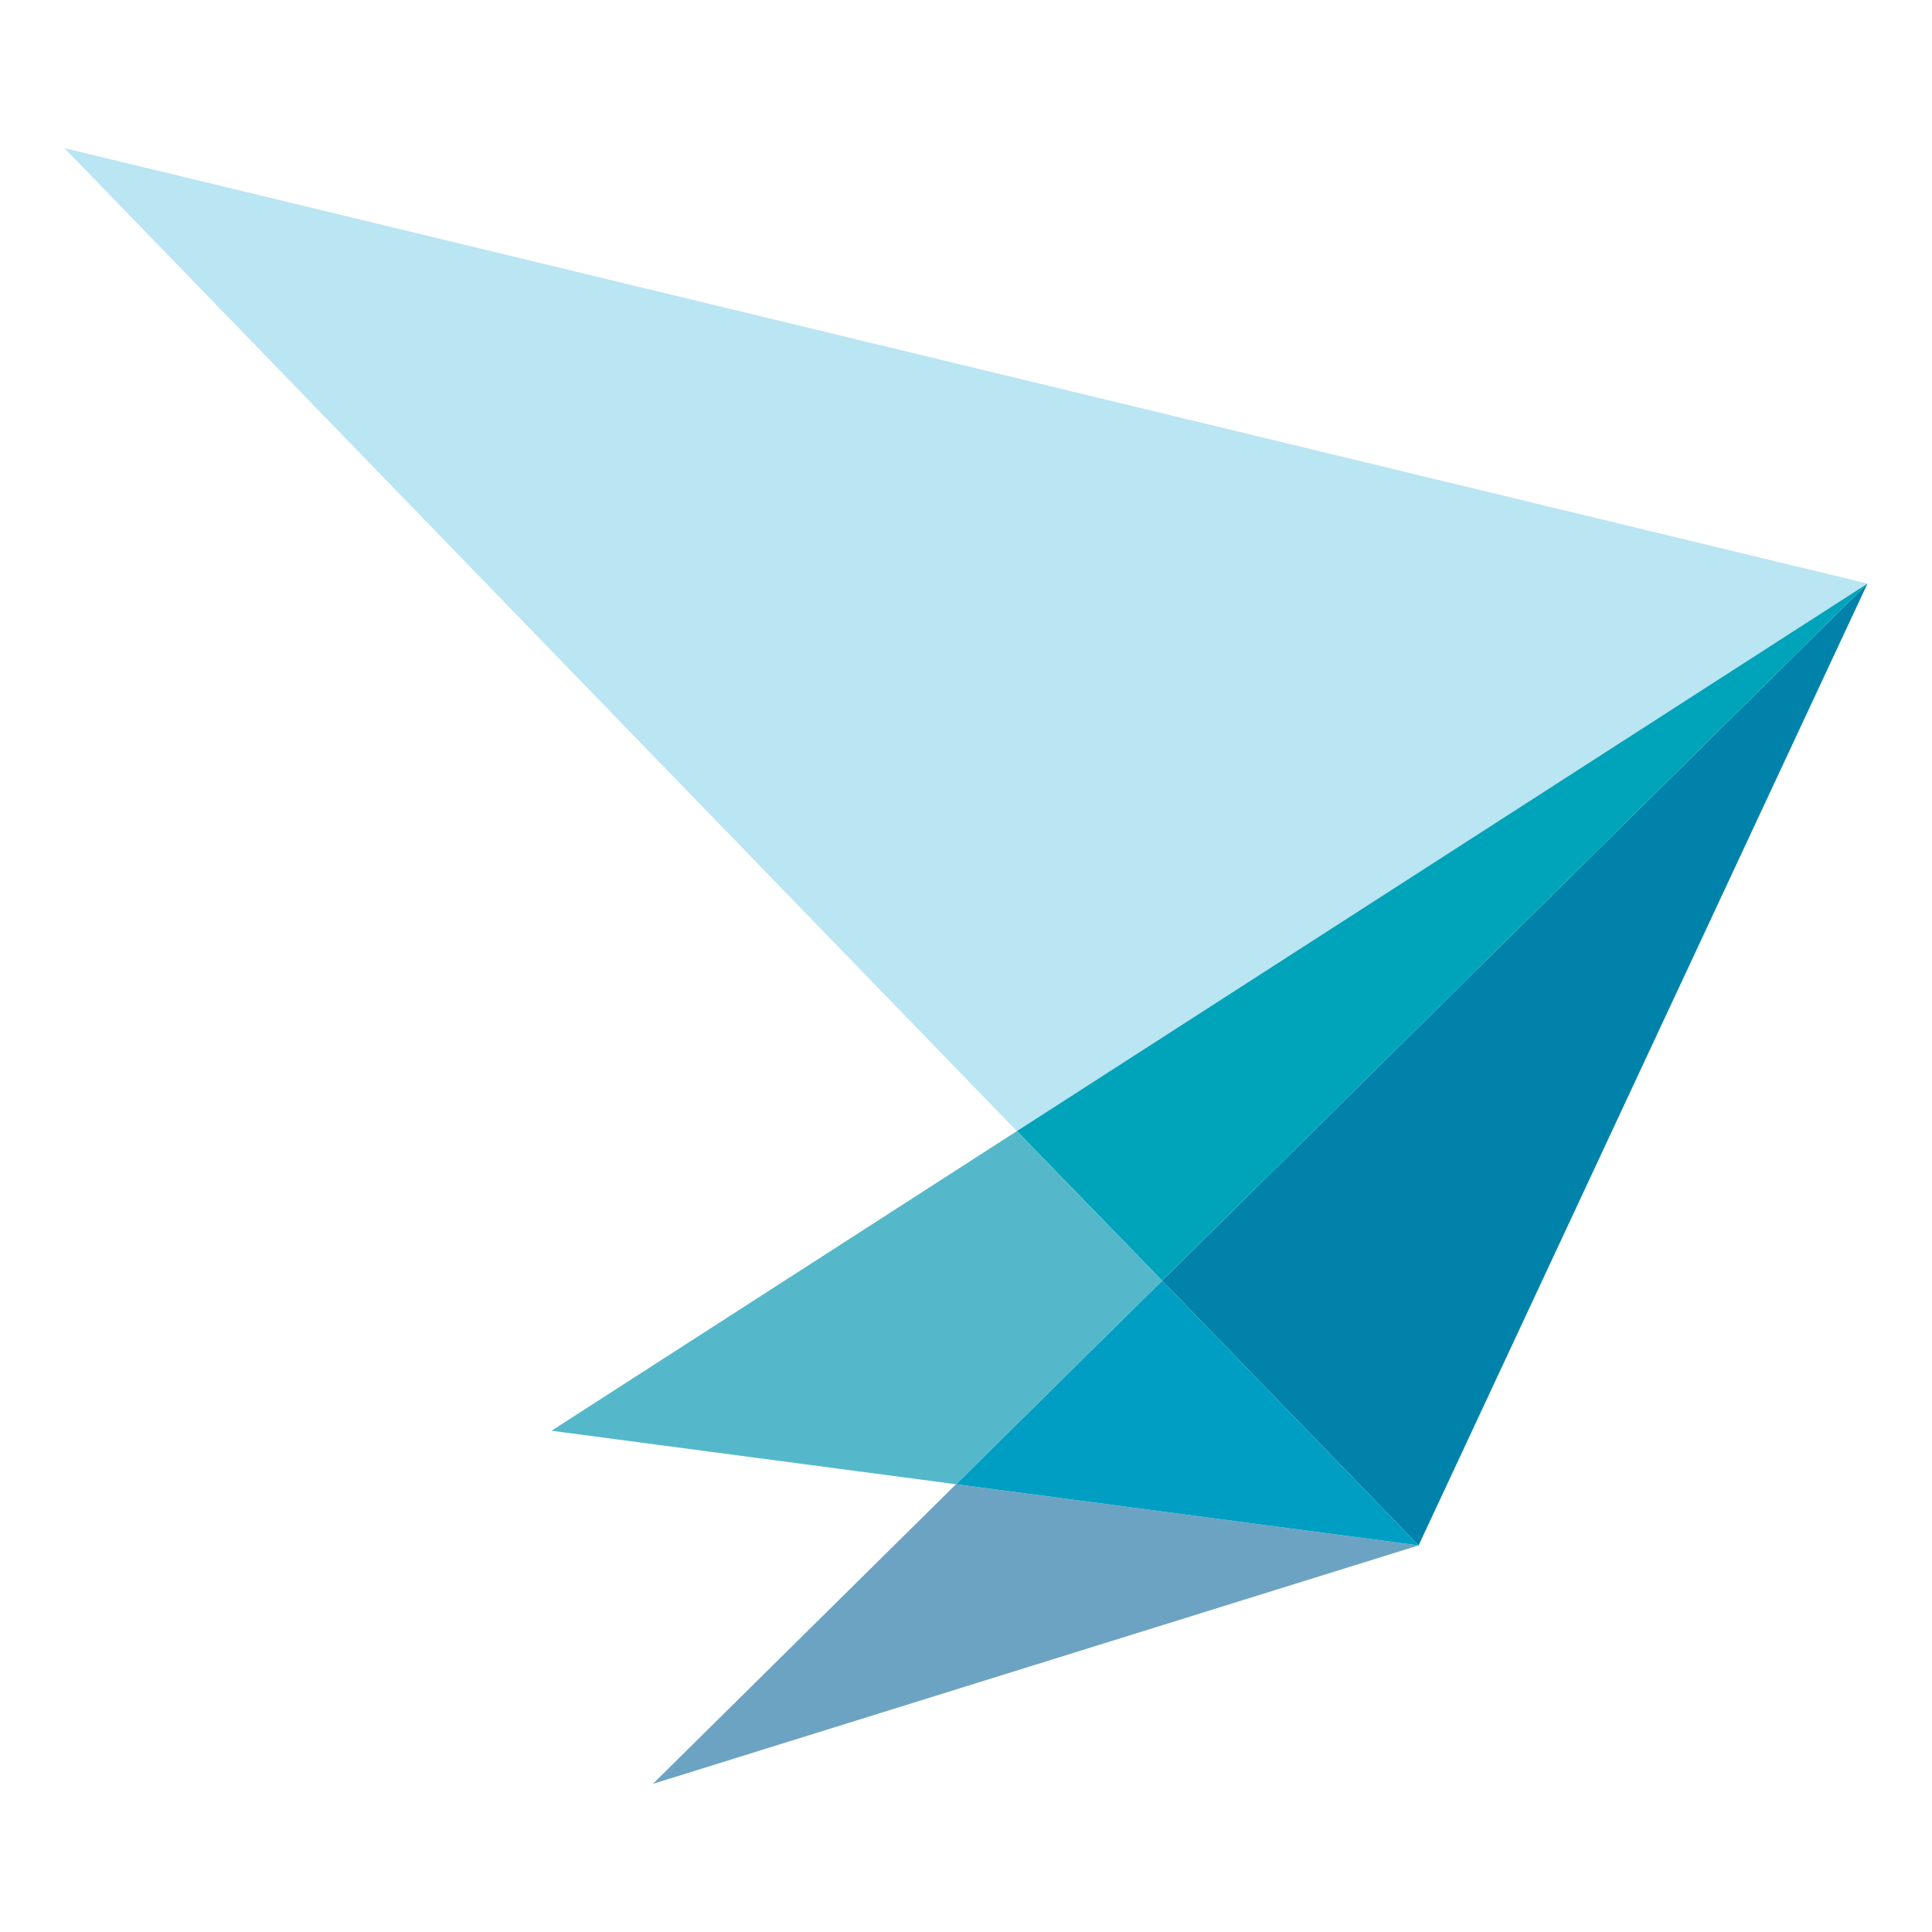
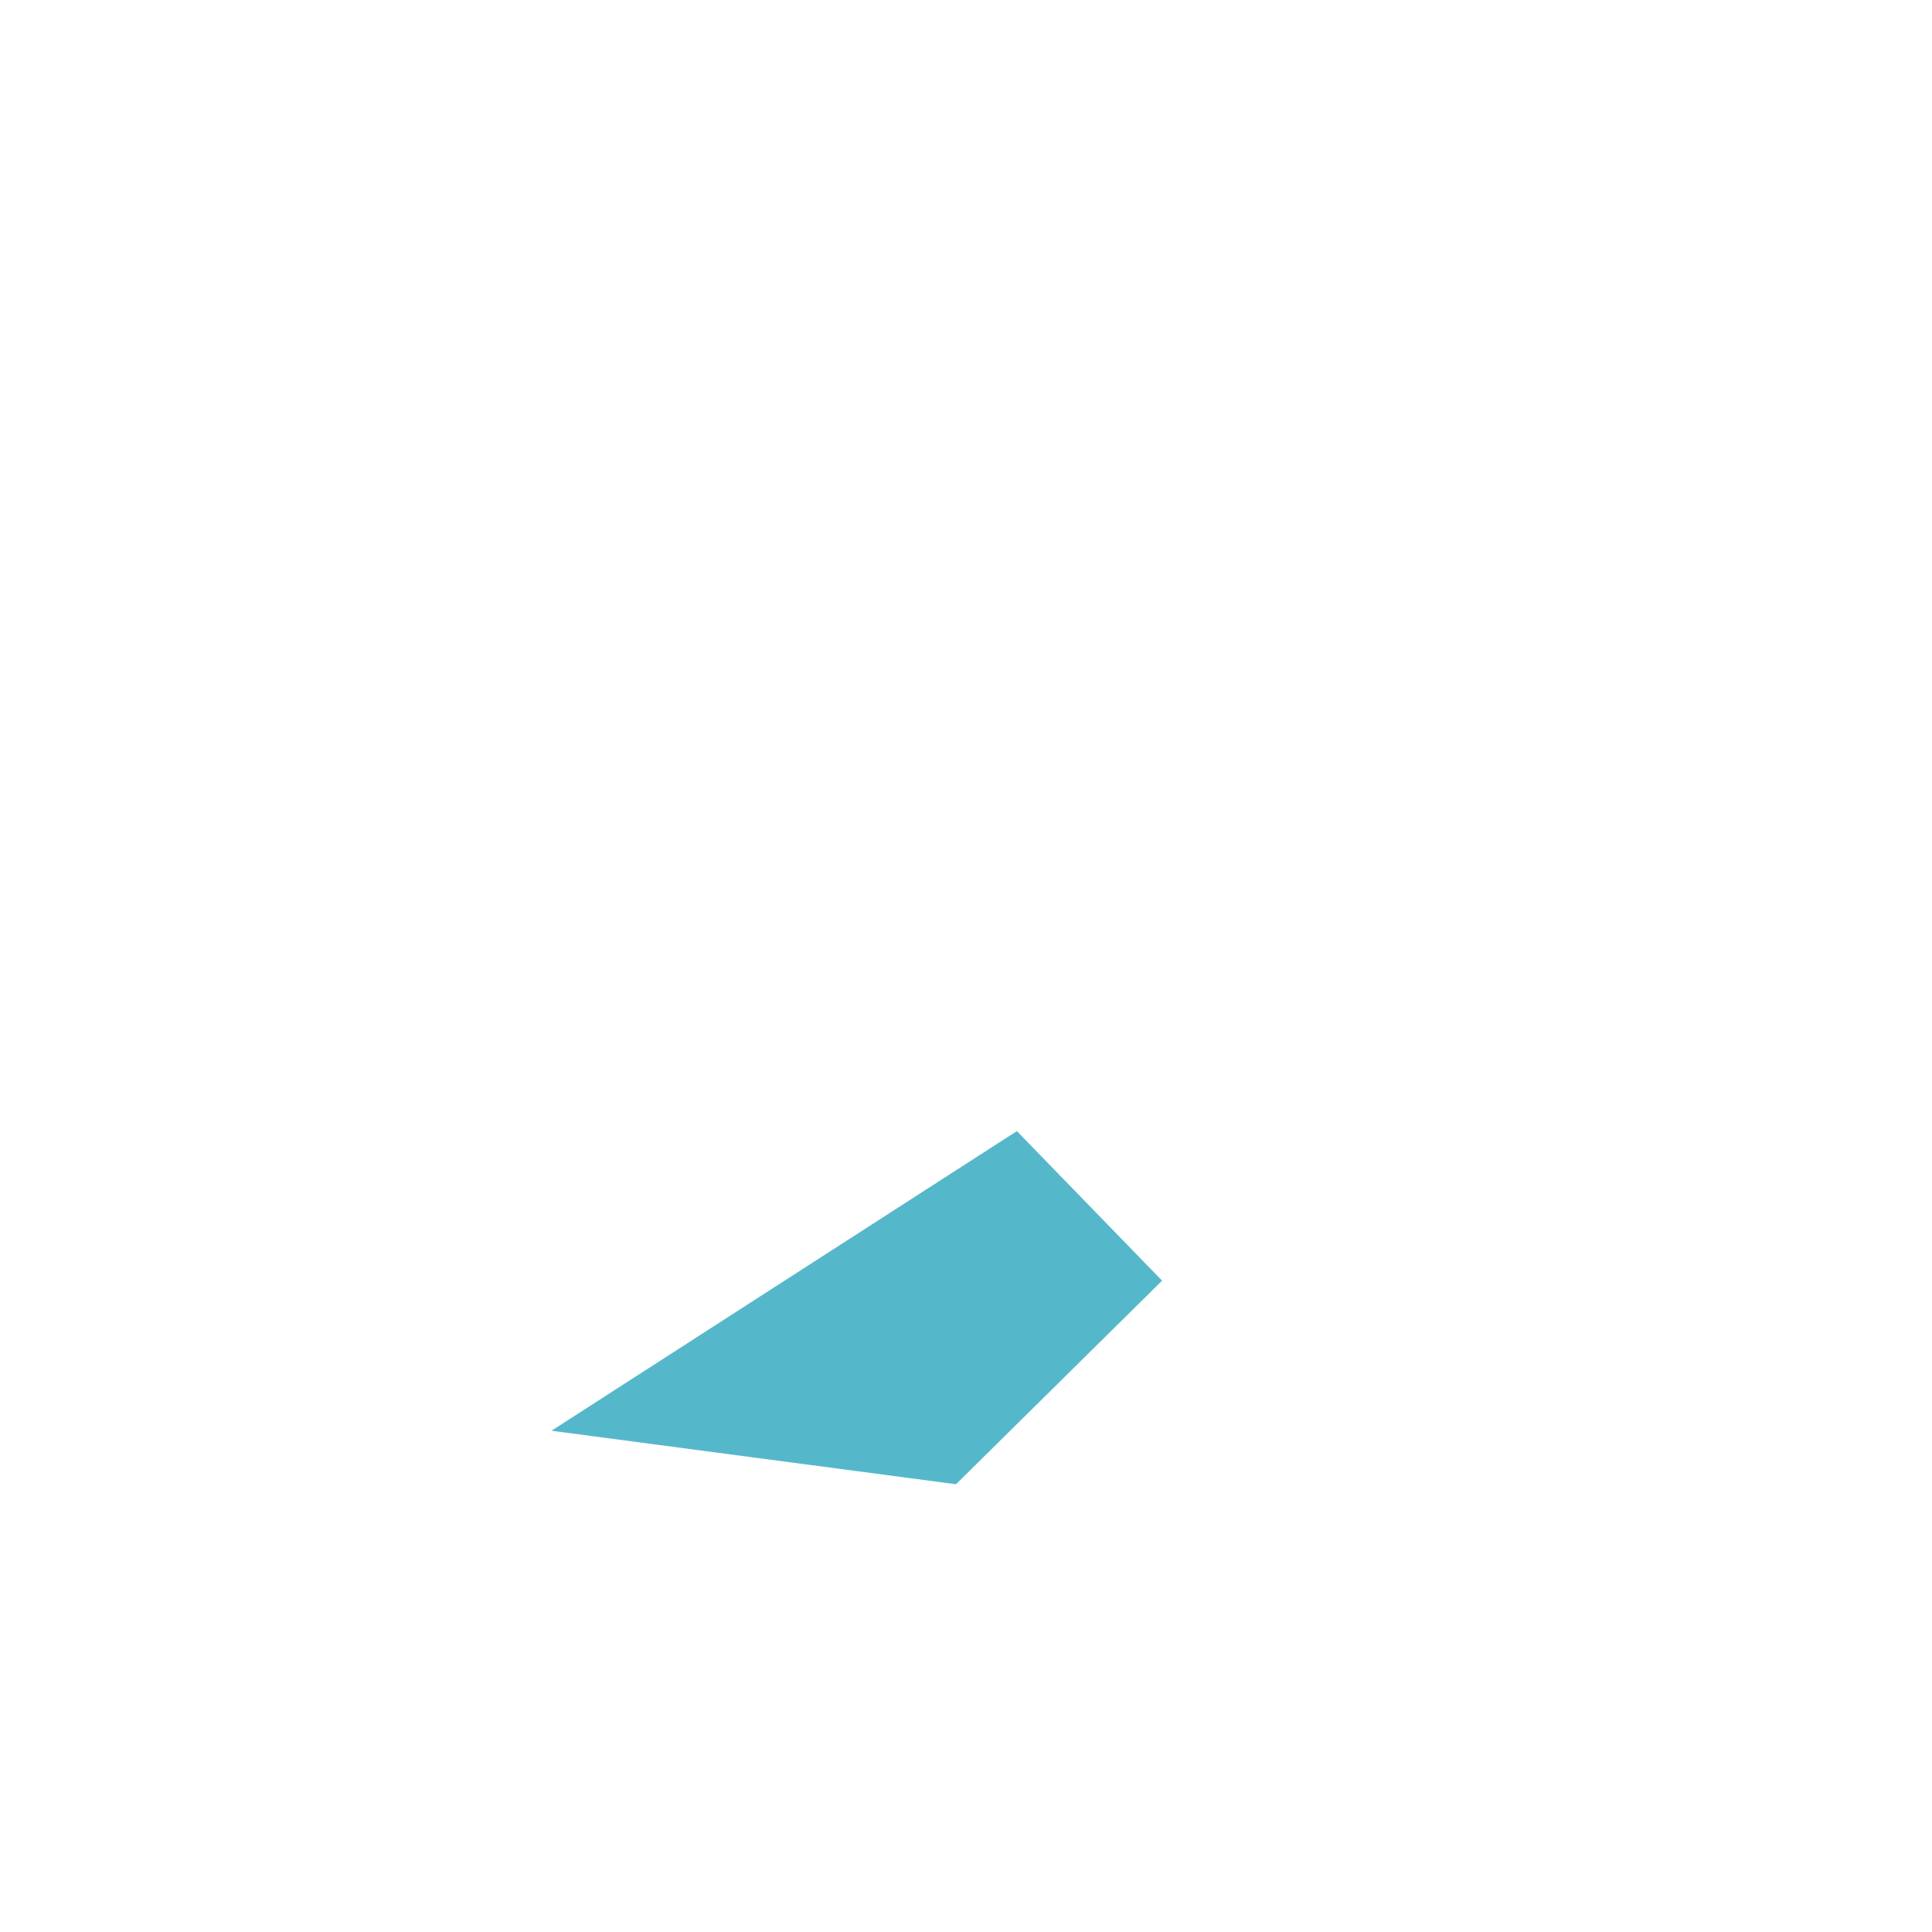
<svg xmlns="http://www.w3.org/2000/svg" version="1.1" width="300" height="300">
  <svg width="300" height="300" viewBox="0 0 300 300" fill="none">
-     <path d="M10 23L157.901 175.637L289.98 90.615L10 23Z" fill="#BAE5F2" />
-     <path d="M101.375 277L220.281 239.968L148.447 230.473L101.375 277Z" fill="#6DA3C2" />
-     <path d="M180.448 198.861L220.281 239.968L289.98 90.615L180.448 198.861Z" fill="#0082AB" />
-     <path d="M289.98 90.615L157.901 175.637L180.448 198.861L289.98 90.615Z" fill="#00A4BA" />
-     <path d="M148.447 230.473L220.281 239.968L180.448 198.861L148.447 230.473Z" fill="#009EC3" />
    <path d="M157.901 175.637L85.632 222.165L148.447 230.473L180.448 198.861L157.901 175.637Z" fill="#55B8CA" />
  </svg>
  <style>@media (prefers-color-scheme: light) { :root { filter: none; } }
@media (prefers-color-scheme: dark) { :root { filter: none; } }
</style>
</svg>